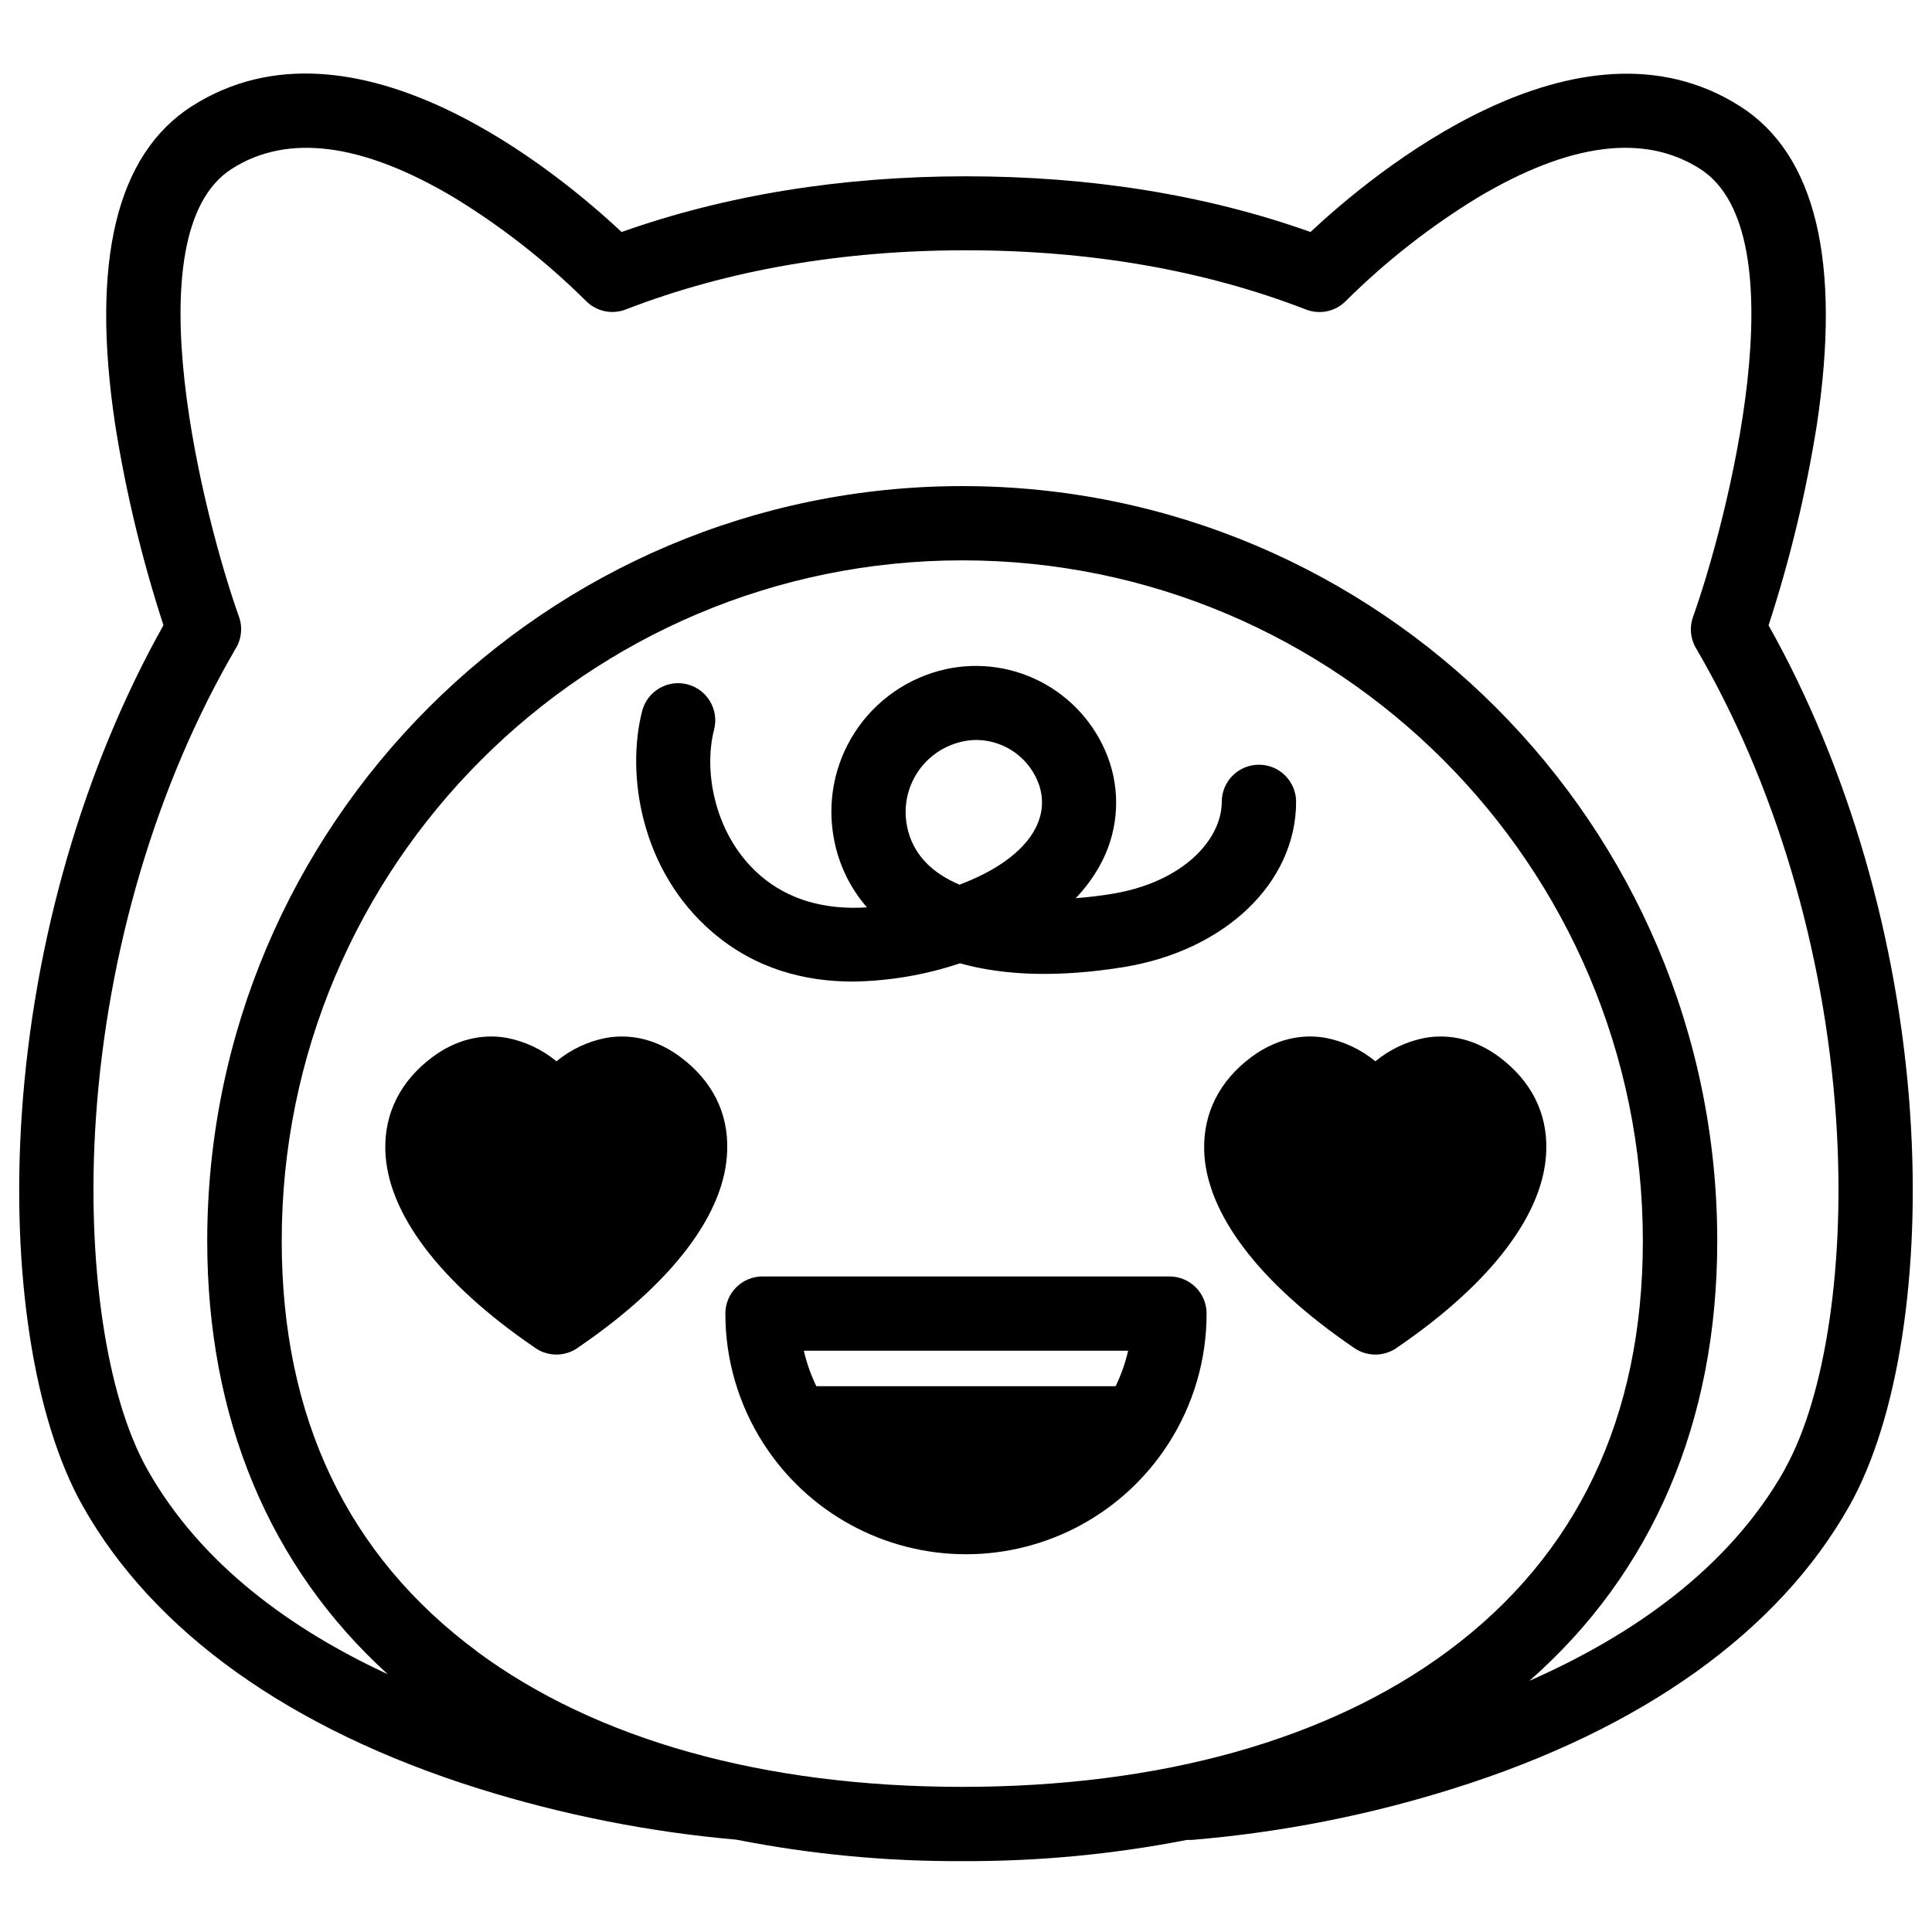
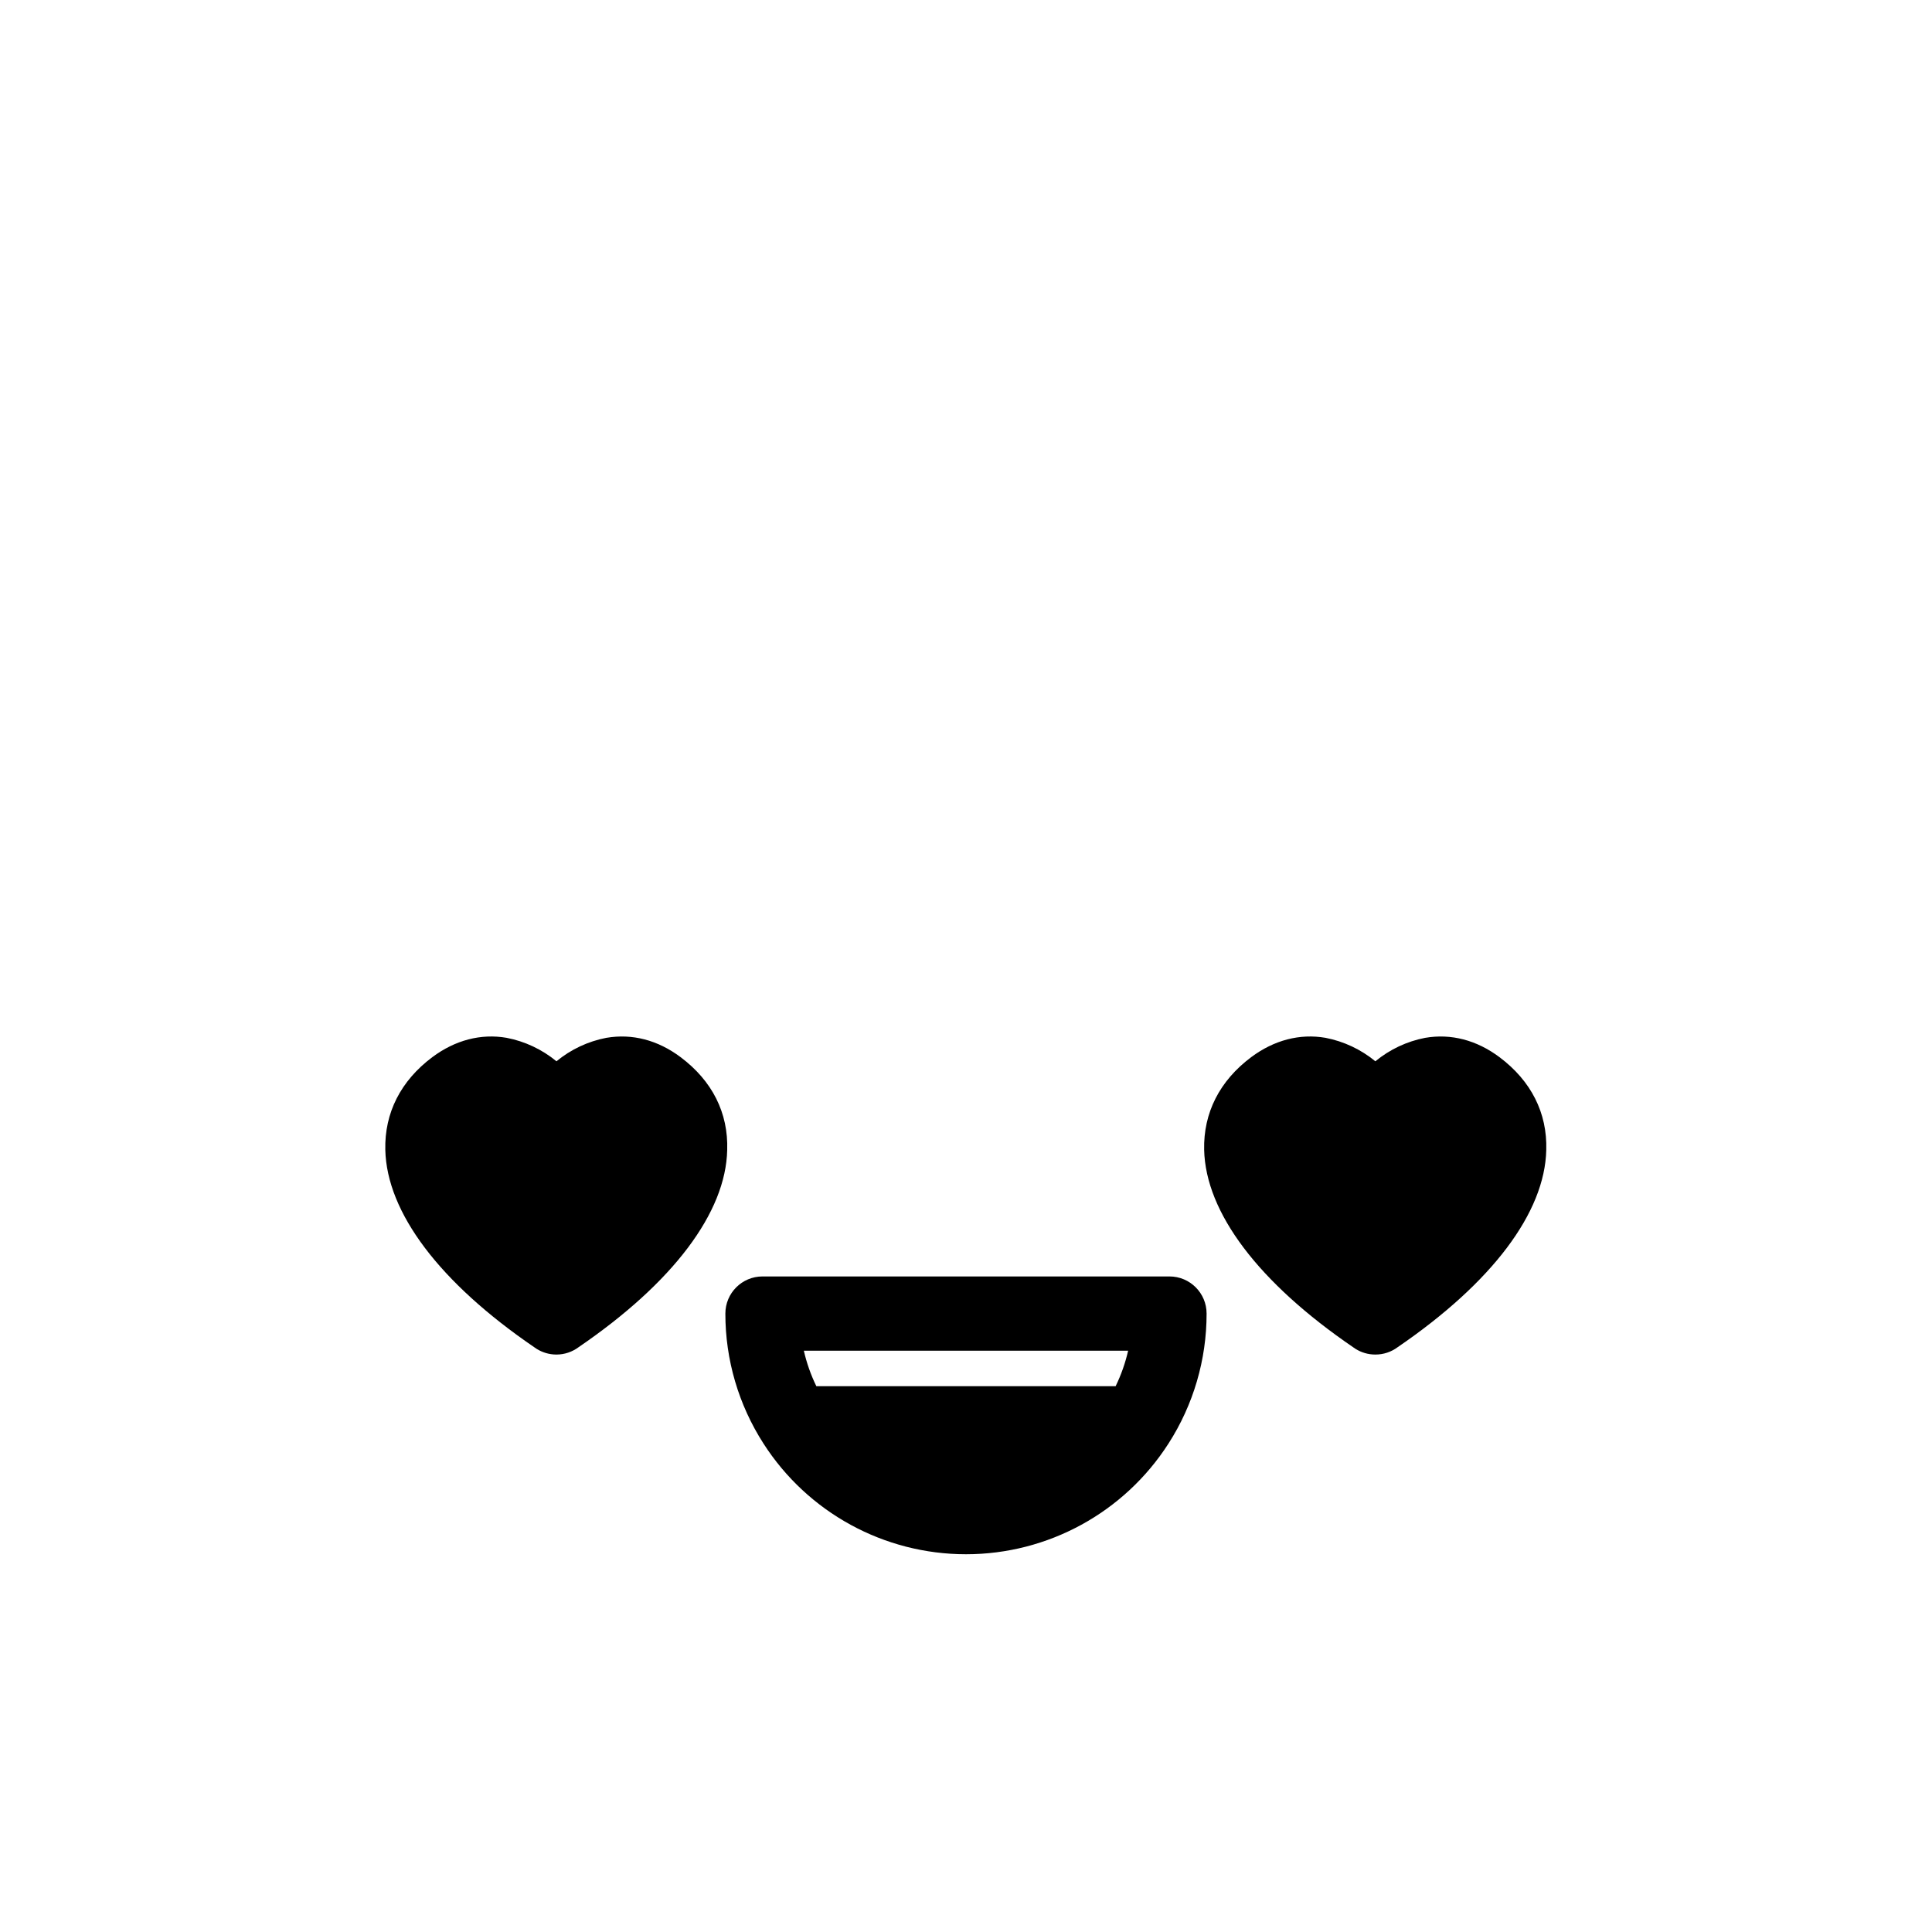
<svg xmlns="http://www.w3.org/2000/svg" fill="#000000" width="800px" height="800px" version="1.1" viewBox="144 144 512 512">
  <g>
    <path d="m324.37 424.16c-6.043-4.527-12.793-6.297-19.68-5.125v-0.004c-4.859 0.938-9.406 3.074-13.223 6.219-3.816-3.144-8.359-5.285-13.219-6.219-6.809-1.172-13.609 0.602-19.68 5.125-8.375 6.277-12.684 14.762-12.457 24.551 0.383 16.629 14.406 35.207 39.496 52.34 0.188 0.137 0.395 0.277 0.59 0.402l0.004 0.004c1.555 0.98 3.356 1.504 5.195 1.516h0.059c2.129 0 4.199-0.691 5.902-1.969 25.023-17.102 38.996-35.652 39.359-52.25 0.309-9.832-3.965-18.312-12.348-24.59z" />
    <path d="m541.38 424.16c-6.051-4.527-12.84-6.297-19.68-5.125v-0.004c-4.856 0.934-9.398 3.074-13.215 6.219-3.82-3.144-8.367-5.281-13.223-6.219-6.809-1.172-13.609 0.602-19.68 5.125-8.383 6.277-12.684 14.762-12.469 24.551 0.383 16.629 14.406 35.199 39.488 52.328l0.59 0.402v0.004c1.559 0.988 3.367 1.52 5.215 1.527h0.059c2.144 0.012 4.238-0.68 5.953-1.969 25.012-17.102 38.984-35.652 39.359-52.25 0.285-9.832-4.023-18.312-12.398-24.59z" />
    <path d="m453.92 482.27h-107.85c-5.434 0-9.84 4.406-9.84 9.84-0.012 12.215 3.496 24.168 10.098 34.441 11.723 18.285 31.949 29.34 53.668 29.34s41.941-11.055 53.668-29.34c6.602-10.273 10.105-22.227 10.094-34.441 0-5.434-4.406-9.84-9.84-9.84zm-10.953 19.68c-0.742 3.254-1.855 6.41-3.316 9.41h-79.309c-1.461-3-2.574-6.156-3.316-9.41z" />
-     <path d="m477.62 346.66c-5.434 0-9.84 4.406-9.84 9.84 0 9.84-10.055 21.324-29.285 24.414-3.07 0.492-6.231 0.875-9.418 1.113v-0.004c2.461-2.551 4.582-5.414 6.309-8.512 4.695-8.344 5.684-18.27 2.727-27.375-2.902-8.785-8.961-16.18-17.004-20.758-8.039-4.582-17.492-6.016-26.527-4.027-9.855 2.199-18.461 8.164-23.977 16.621-5.516 8.457-7.504 18.738-5.547 28.641 1.273 6.613 4.269 12.773 8.691 17.852-11.316 0.719-20.852-2.078-28.191-8.383-11.977-10.281-15.262-27.266-12.32-38.73 1.359-5.266-1.809-10.633-7.07-11.992-5.262-1.355-10.633 1.809-11.992 7.07-4.32 16.816-0.344 42.312 18.566 58.559 11.426 9.84 24.602 13.137 37.293 13.137h0.004c9.648-0.141 19.219-1.773 28.371-4.84 12.016 3.367 26.5 3.711 43.227 1.031 26.992-4.34 45.844-22.367 45.844-43.848-0.016-5.43-4.43-9.82-9.859-9.809zm-76.535 30.652c-0.984 0.395-1.859 0.777-2.785 1.141-7.215-3.051-12.469-7.973-13.945-15.578-0.957-4.887 0.031-9.957 2.754-14.133 2.723-4.172 6.969-7.113 11.832-8.203 1.289-0.297 2.609-0.445 3.934-0.441 3.676 0.051 7.246 1.242 10.215 3.414 2.965 2.168 5.184 5.211 6.348 8.699 3.031 9.516-3.809 18.902-18.352 25.102z" />
-     <path d="m650.21 439.05c-3.121-45.973-16.402-91.699-37.52-129.33 5.656-17.348 9.934-35.113 12.793-53.137 6.504-43.238-0.316-71.625-20.289-84.387-43.188-27.551-97.664 18.074-113.9 33.289-27.609-9.84-58.281-14.762-91.285-14.762-33.004 0-63.676 4.981-91.285 14.762-16.25-15.254-70.734-60.91-113.91-33.32-19.977 12.793-26.793 41.152-20.289 84.387 2.856 18.023 7.133 35.789 12.793 53.137-21.125 37.66-34.41 83.414-37.531 129.36-2.863 42.105 3.16 80.992 16.109 104 18.754 33.367 55.016 59.273 104.84 74.91 22.254 6.977 45.199 11.531 68.43 13.578 19.711 3.875 39.758 5.777 59.848 5.68 19.98 0.094 39.922-1.789 59.531-5.621h0.699 0.59c23.586-1.957 46.879-6.535 69.449-13.645 49.828-15.637 86.09-41.543 104.84-74.914 12.922-22.996 18.945-61.883 16.082-103.99zm-379.82 142.57c-34.32-25.426-51.73-61.992-51.73-108.74-0.051-99.453 80.867-180.38 180.36-180.38s180.35 80.922 180.35 180.38c0 46.73-17.398 83.316-51.73 108.74-31.734 23.496-76.223 35.918-128.65 35.918s-96.914-12.418-128.65-35.918zm346.61-48.215c-14.965 26.566-41.004 44.281-67.699 56.027 32.629-28.605 49.789-68.633 49.789-116.55 0-110.32-89.742-200.06-200.06-200.06-110.31 0-200.11 89.781-200.11 200.06 0 46.957 16.492 86.328 47.852 114.81-25.266-11.719-49.484-28.957-63.73-54.285-10.973-19.512-16.195-55.164-13.629-93.02 3.019-44.496 16.137-88.641 36.949-124.35 1.625-2.551 1.988-5.707 0.984-8.559-9.074-25.352-28.754-101.58-1.941-118.72 14.762-9.457 34.617-6.887 58.934 7.598 12.645 7.727 24.348 16.895 34.875 27.324 2.805 2.898 7.094 3.793 10.82 2.254 26.805-10.352 57.07-15.605 89.918-15.605 32.848 0 63.145 5.254 89.957 15.625h0.004c3.731 1.535 8.02 0.641 10.824-2.262 10.52-10.438 22.223-19.613 34.871-27.336 24.316-14.496 44.141-17.055 58.934-7.598 26.852 17.141 7.172 93.371-1.871 118.74-1.012 2.836-0.664 5.981 0.934 8.531 20.82 35.719 33.949 79.883 36.969 124.39 2.57 37.824-2.656 73.477-13.625 92.988z" />
  </g>
</svg>